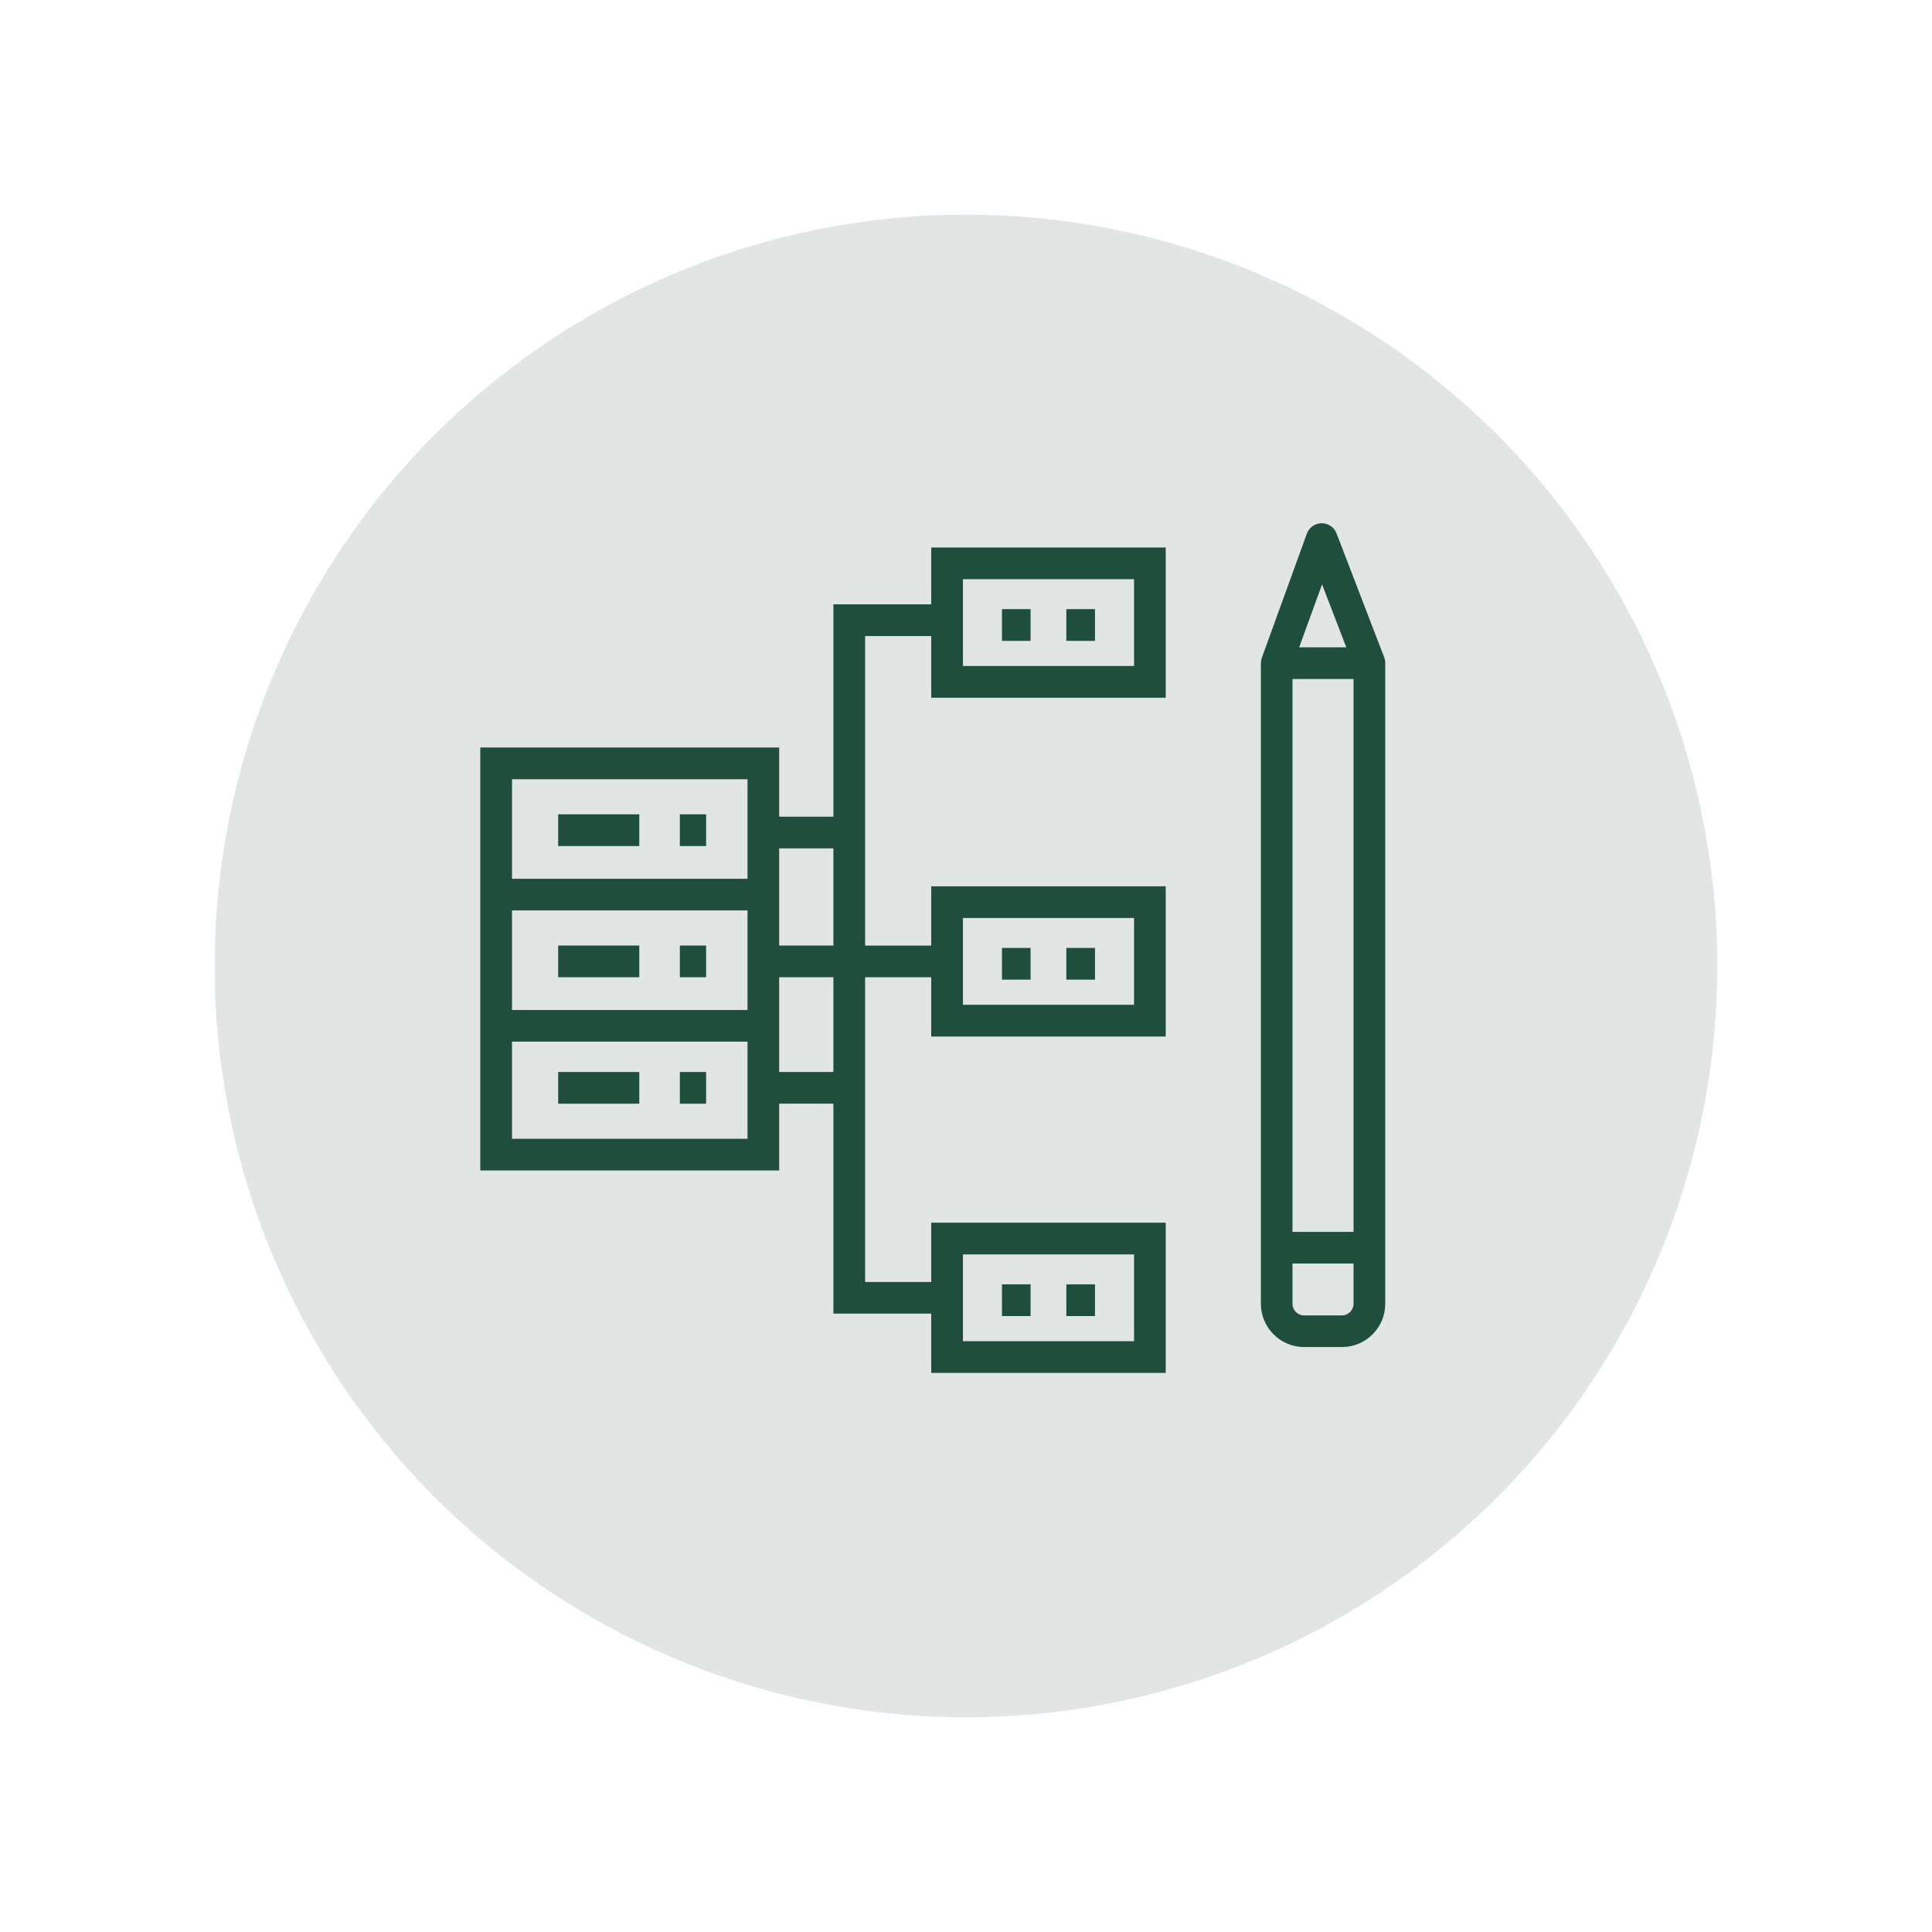
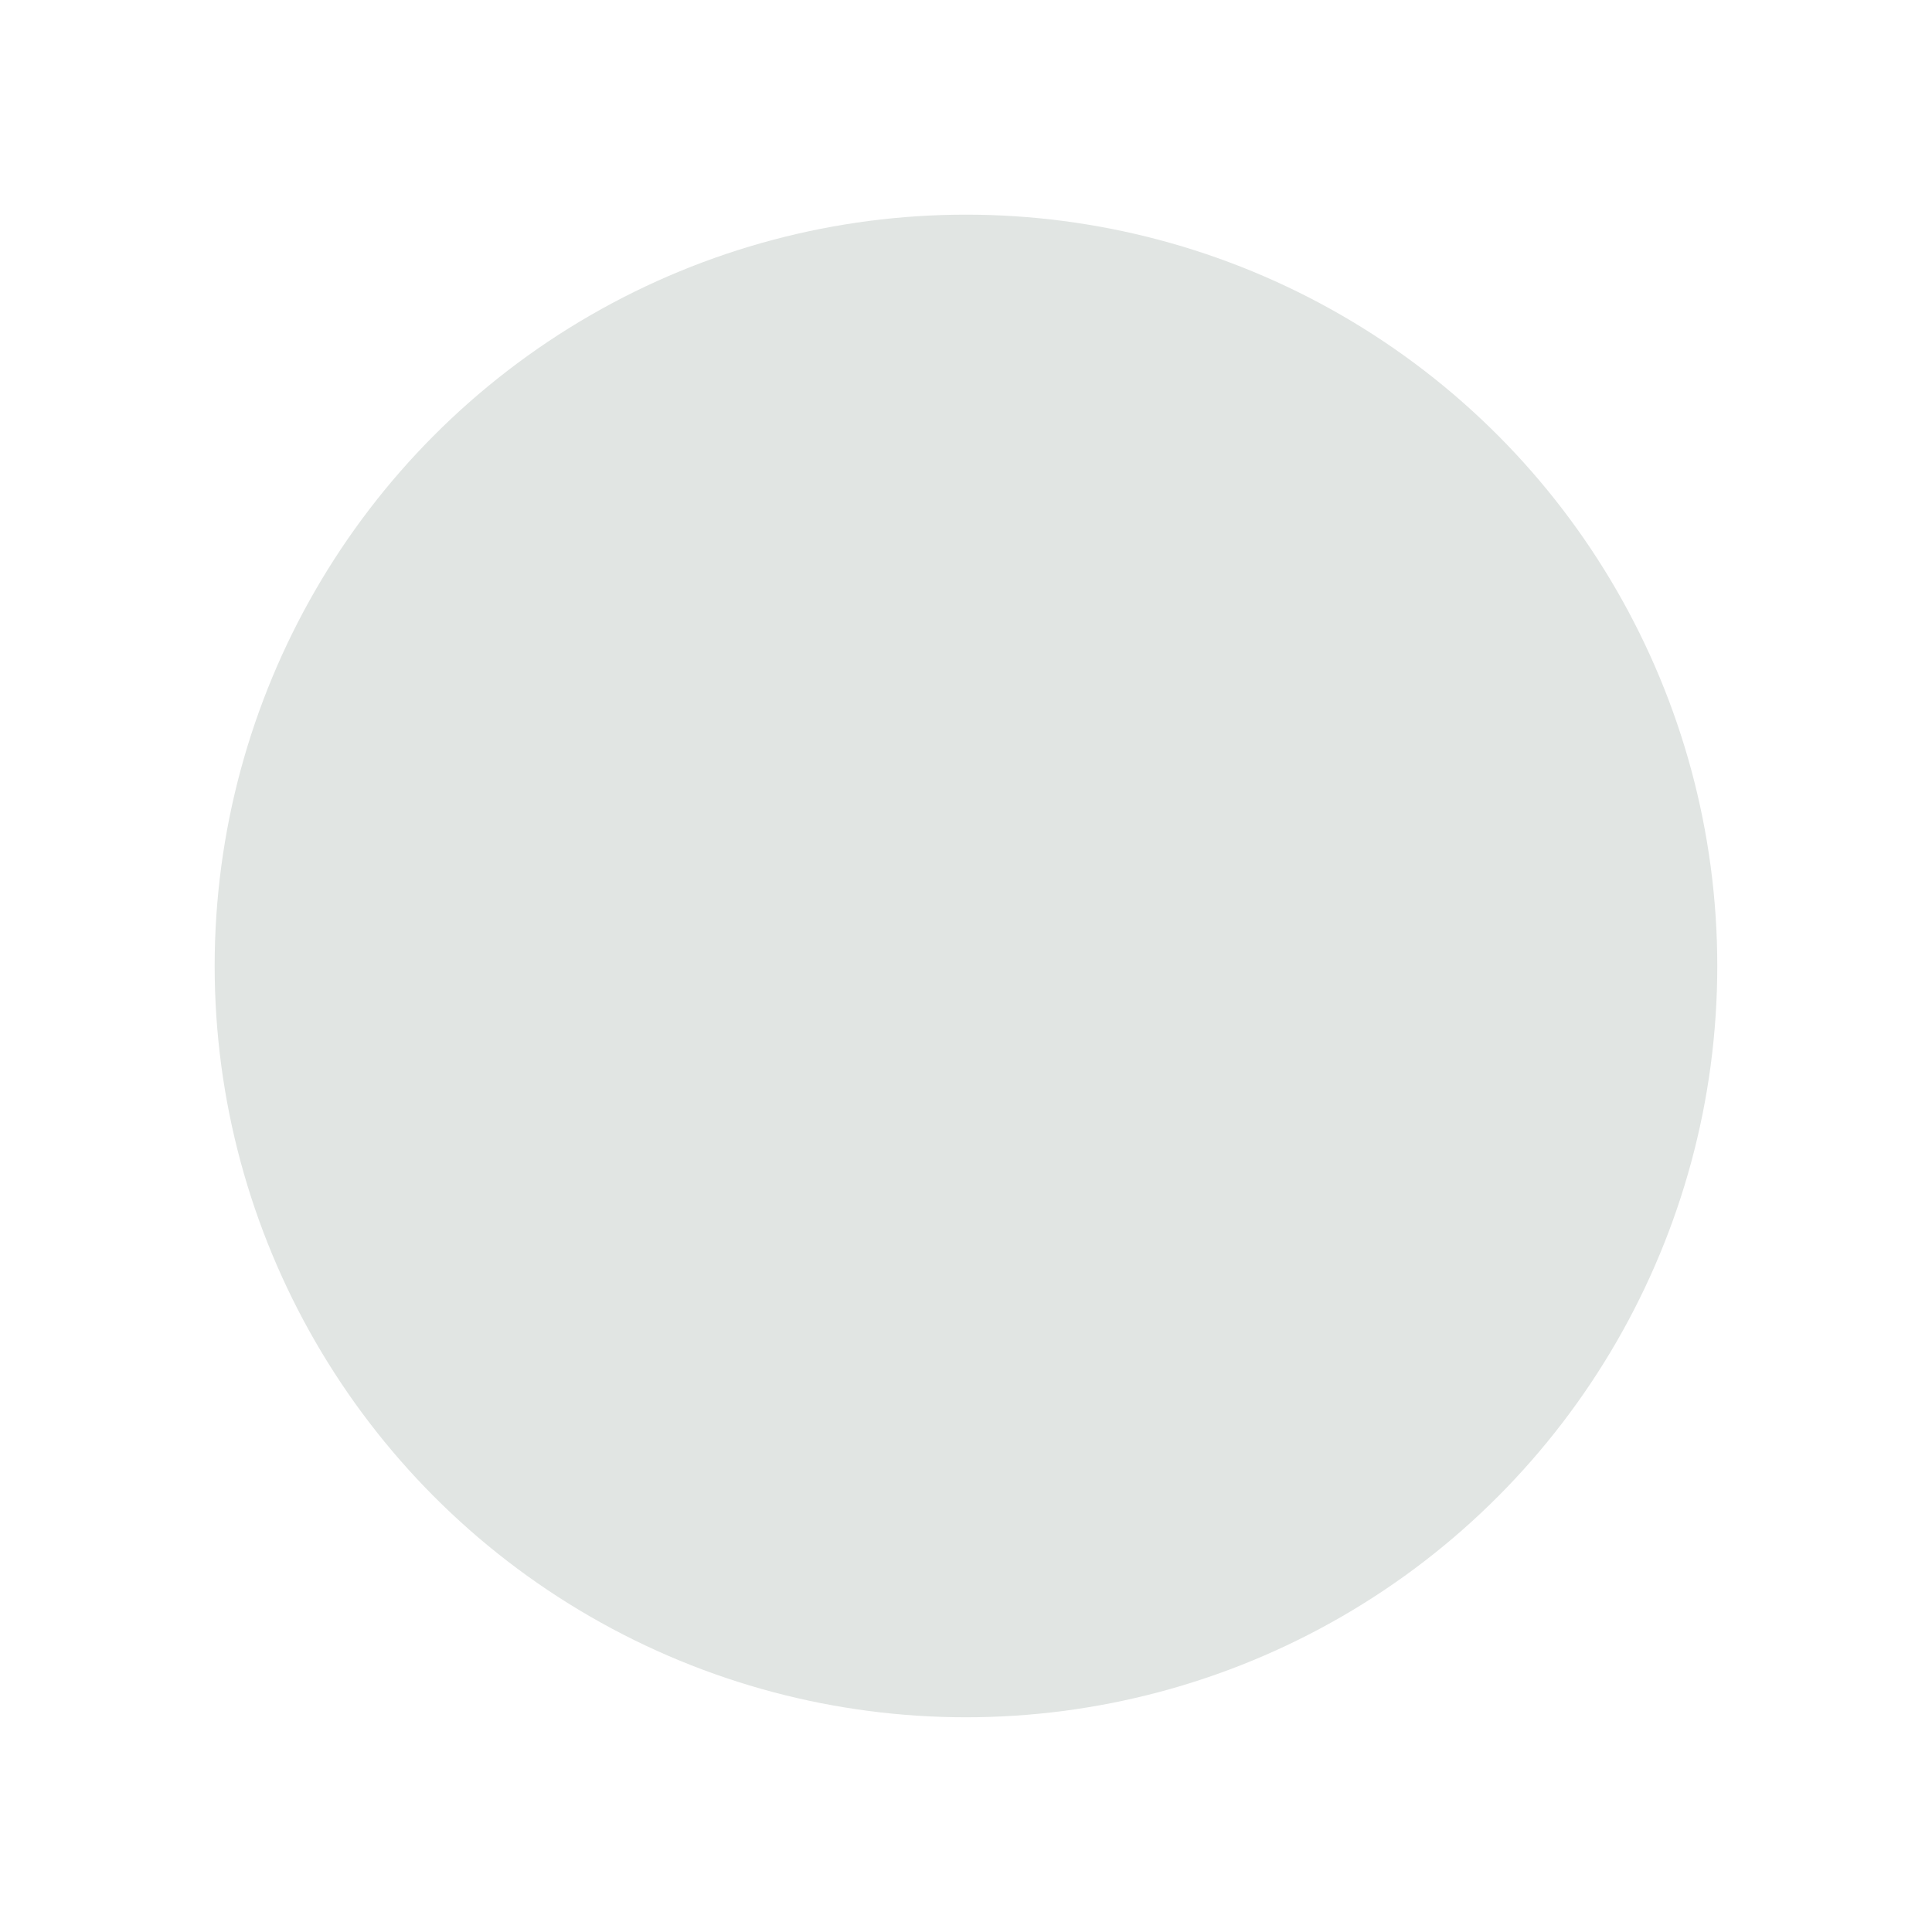
<svg xmlns="http://www.w3.org/2000/svg" id="Layer_2" viewBox="0 0 325.27 325.27">
  <defs>
    <style>.cls-1{fill:#1f4f3c;}.cls-1,.cls-2{stroke-width:0px;}.cls-2{fill:#e1e5e3;}</style>
  </defs>
  <circle class="cls-2" cx="162.63" cy="162.63" r="126.49" />
-   <path class="cls-1" d="M107.63,142.44h-13.66v-5.34h13.66v5.34ZM168.69,107.89h4.82v-5.34h-4.82v5.34ZM179.53,107.89h4.82v-5.34h-4.82v5.34ZM107.63,164.53v-5.34h-13.66v5.34h13.66ZM93.97,185.82h13.66v-5.34h-13.66v5.34ZM118.88,137.1h-4.42v5.34h4.42v-5.34ZM118.88,159.19h-4.42v5.34h4.42v-5.34ZM114.46,185.82h4.42v-5.34h-4.42v5.34ZM156.78,92.18h39.48v25.29h-39.48v-10.38h-11.13v52.11h11.13v-9.98h39.48v25.29h-39.48v-9.98h-11.13v51.3h11.13v-9.98h39.48v25.29h-39.48v-9.98h-16.47v-35.35h-9.13v11.25h-50.32v-71.21h50.32v11.65h9.13v-35.75h16.47v-9.57ZM162.12,225.81h28.81v-14.62h-28.81v14.62ZM162.12,169.17h28.81v-14.62h-28.81v14.62ZM86.2,131.19v16.76h39.65v-16.76h-39.65ZM86.2,153.28v16.76h39.65v-16.76h-39.65ZM125.85,191.73v-16.36h-39.65v16.36h39.65ZM140.31,164.53h-9.13v15.95h9.13v-15.95ZM140.31,159.19v-16.36h-9.13v16.36h9.13ZM162.12,112.13h28.81v-14.62h-28.81v14.62ZM168.69,164.93h4.82v-5.34h-4.82v5.34ZM179.53,164.93h4.82v-5.34h-4.82v5.34ZM168.69,221.57h4.82v-5.34h-4.82v5.34ZM179.53,221.57h4.82v-5.34h-4.82v5.34ZM233.22,111.65v107.85c0,4.02-3.27,7.29-7.29,7.29h-6.36c-4.02,0-7.29-3.27-7.29-7.29v-107.85c0-.06.01-.11.02-.17,0-.1.01-.19.03-.29.02-.1.04-.19.07-.28.02-.06.02-.11.04-.17l7.58-20.89c.38-1.05,1.37-1.75,2.48-1.76,1.11,0,2.12.67,2.52,1.71l8.03,20.89c.02.06.03.12.05.18.03.1.06.19.08.29.02.1.02.2.03.3,0,.06.02.12.02.19ZM217.6,207.4h10.28v-93.08h-10.28v93.08ZM218.74,108.98h7.92l-4.08-10.6-3.85,10.6ZM227.88,219.5v-6.77h-10.28v6.77c0,1.08.88,1.96,1.96,1.96h6.36c1.08,0,1.96-.88,1.96-1.96Z" />
</svg>